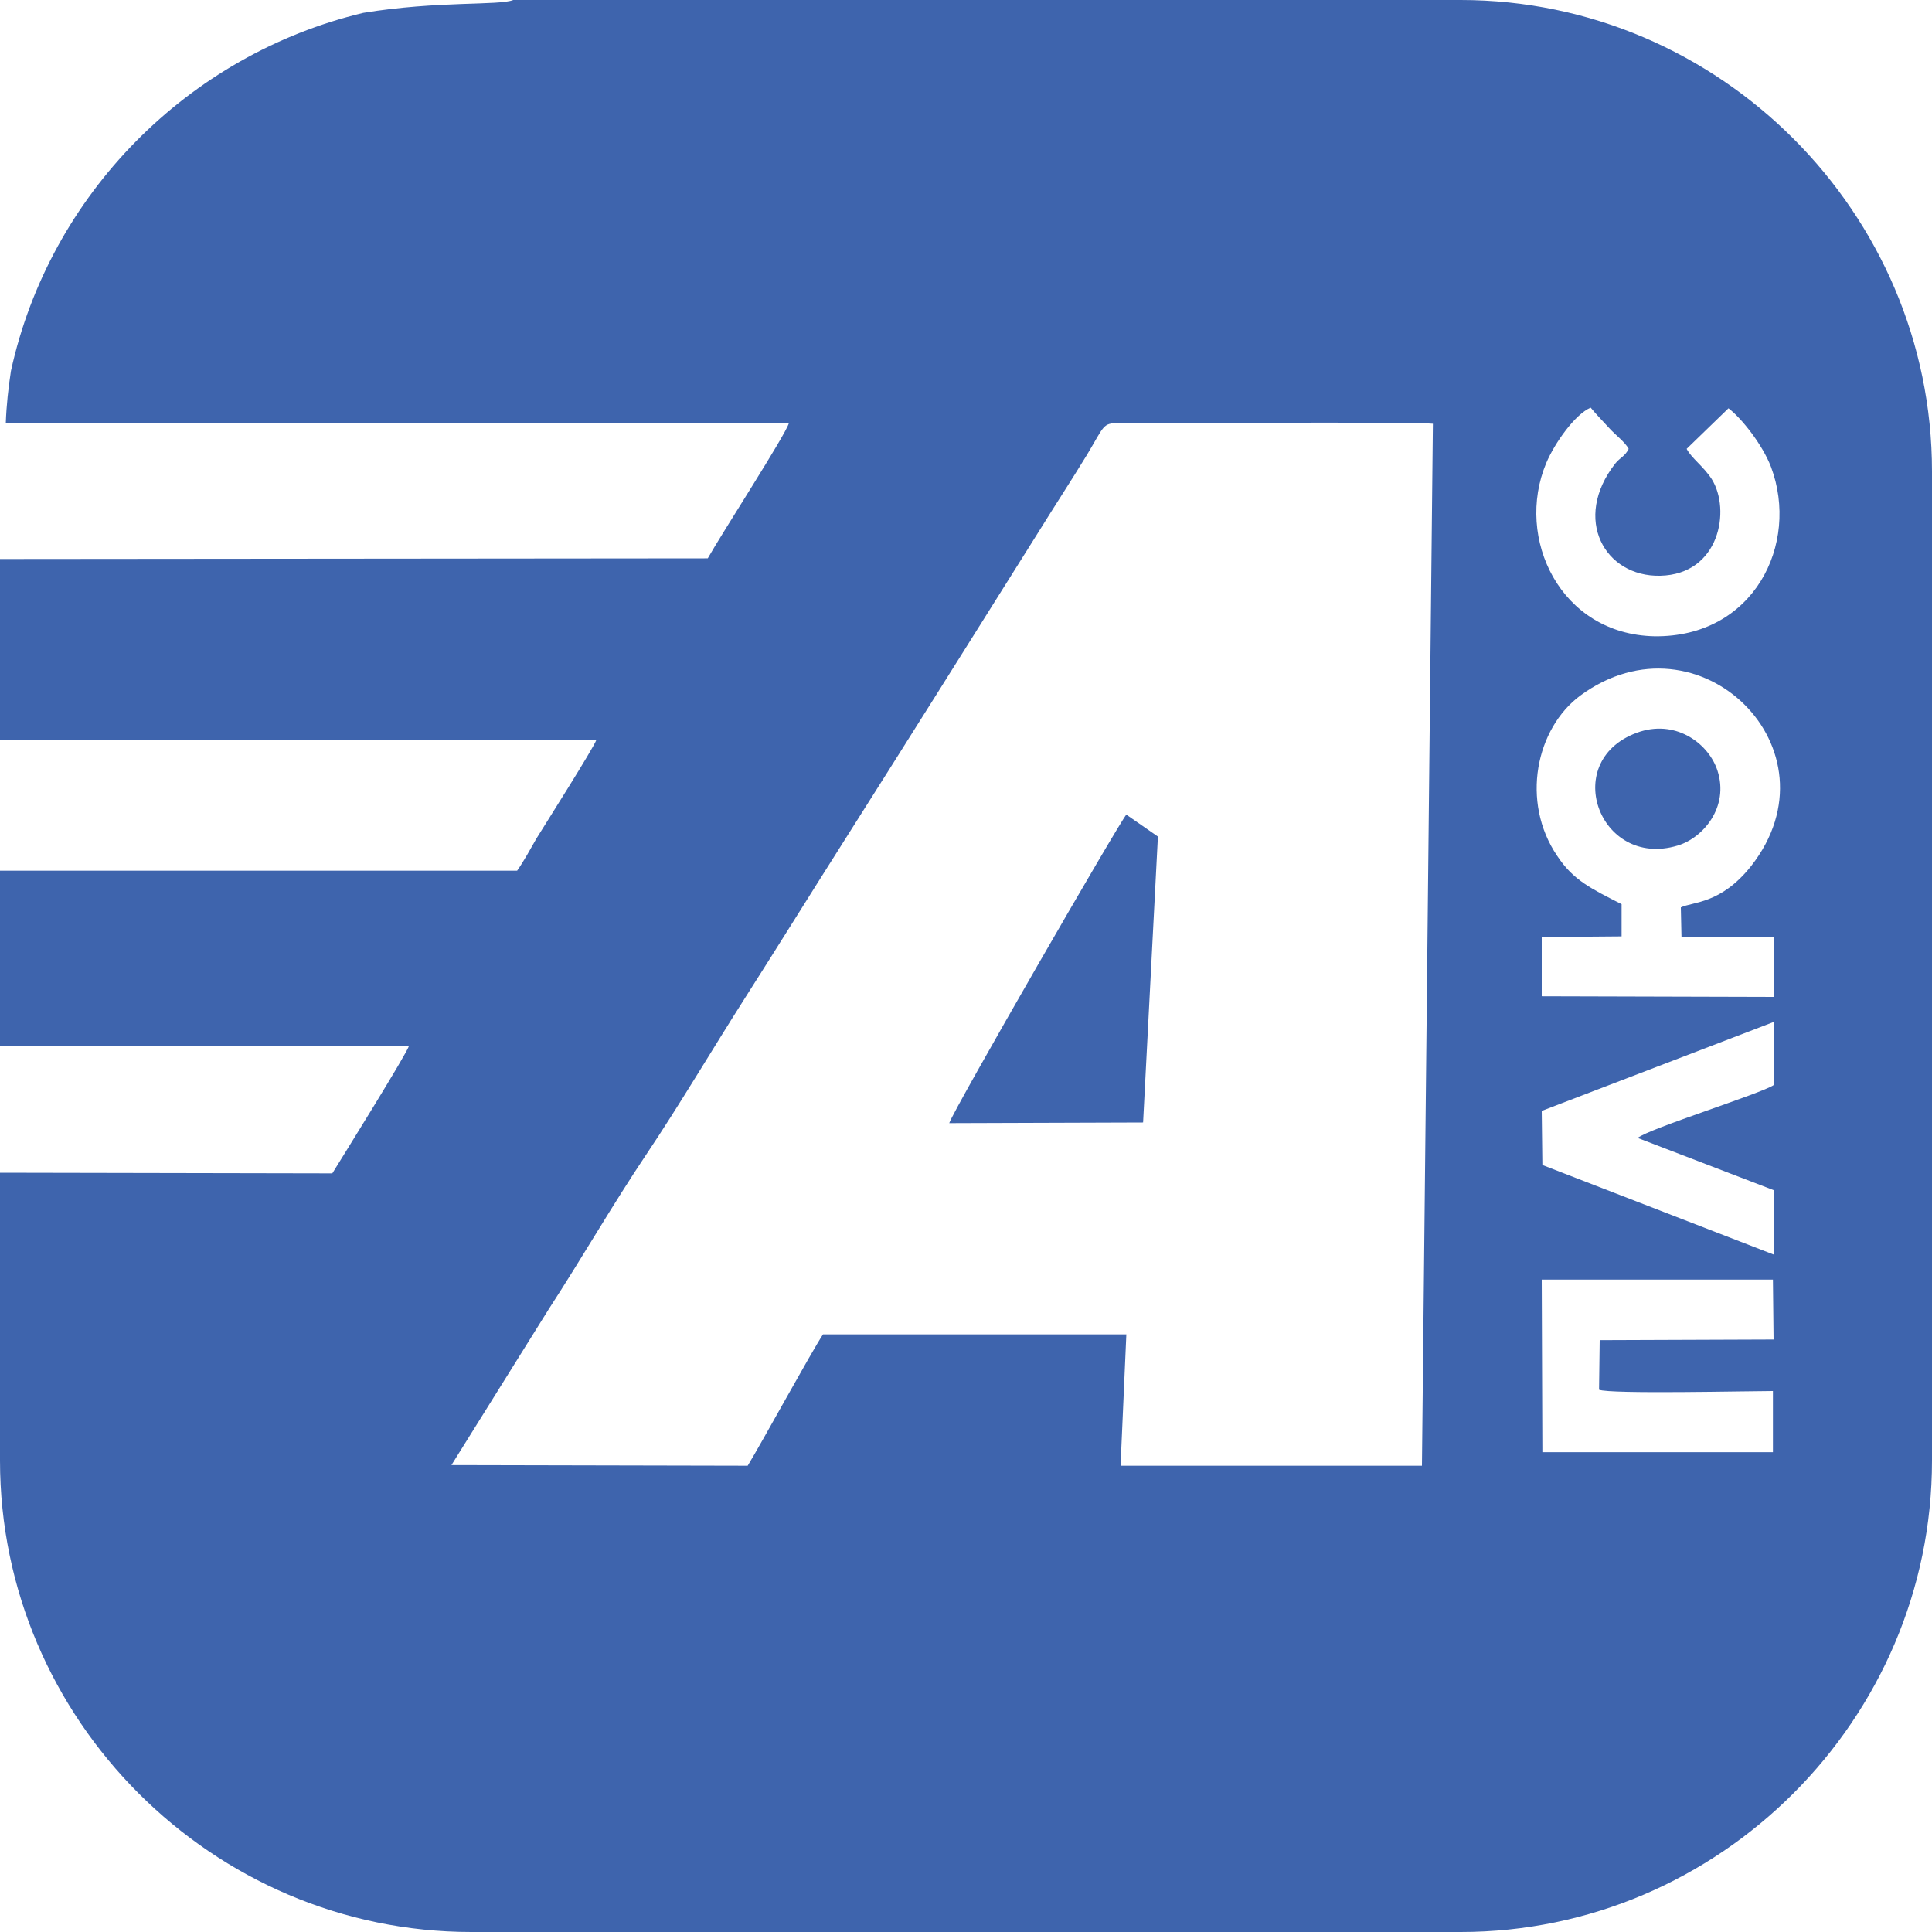
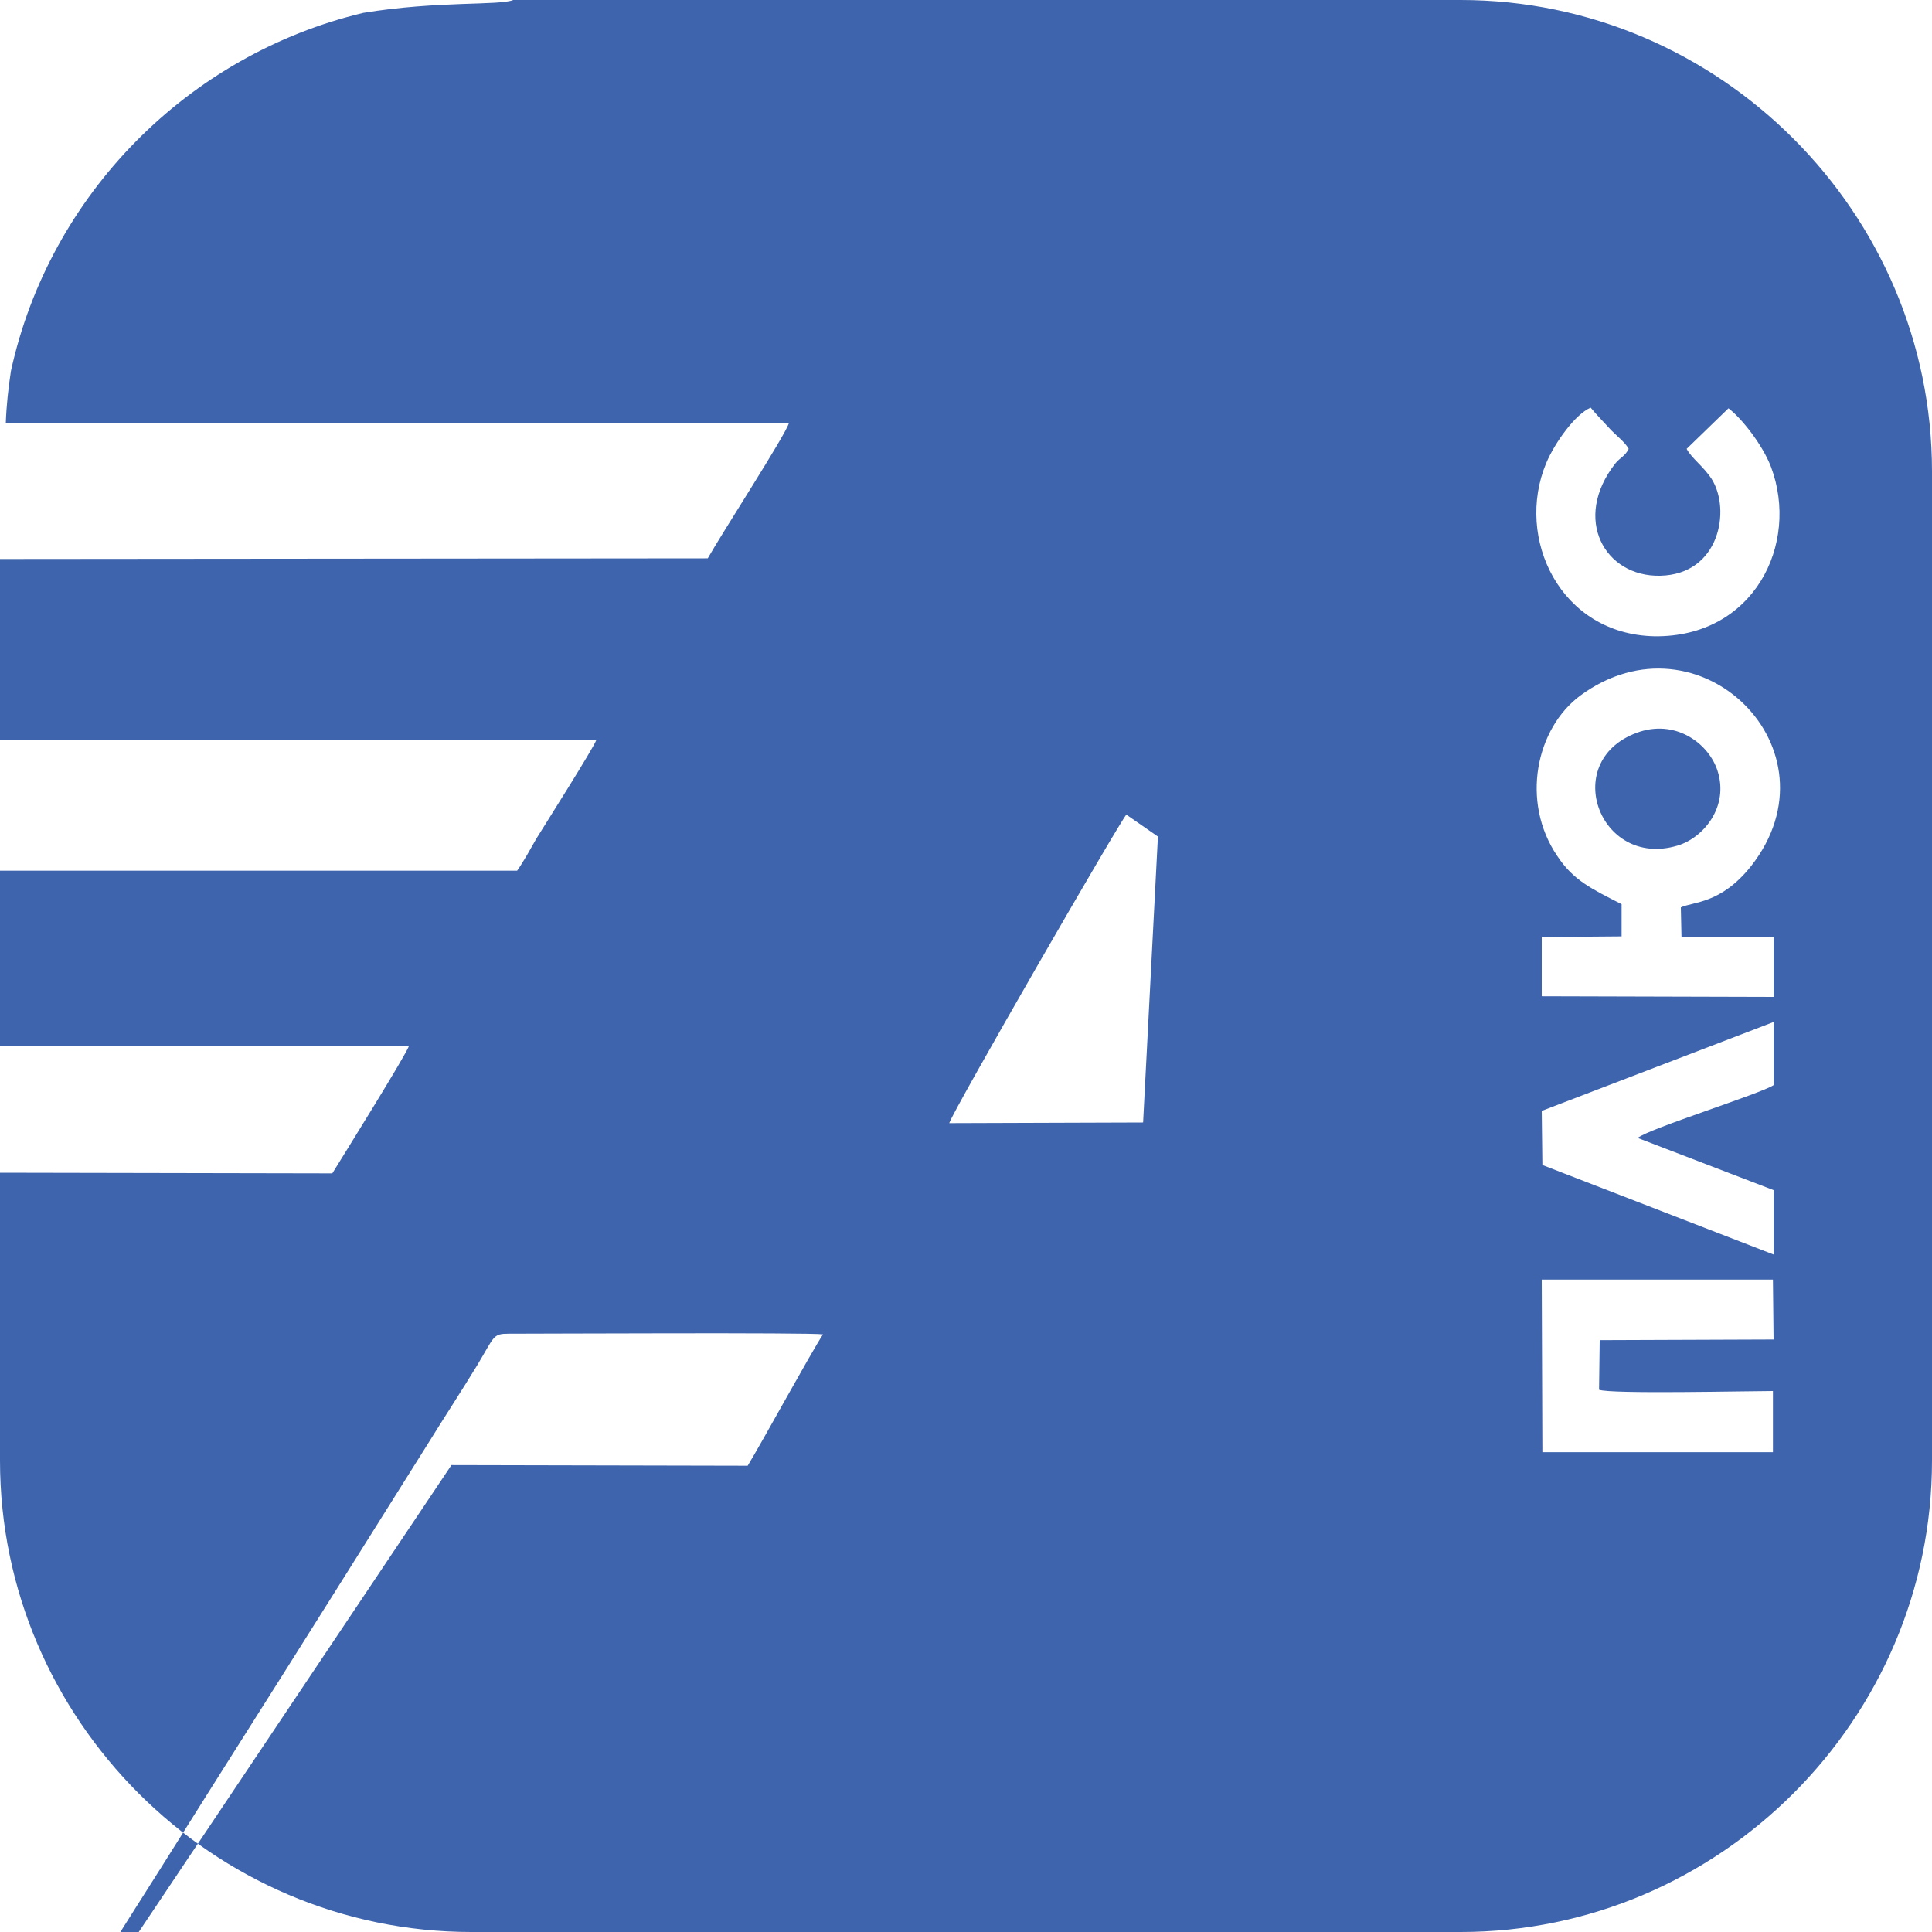
<svg xmlns="http://www.w3.org/2000/svg" xml:space="preserve" width="30px" height="30px" version="1.1" style="shape-rendering:geometricPrecision; text-rendering:geometricPrecision; image-rendering:optimizeQuality; fill-rule:evenodd; clip-rule:evenodd" viewBox="0 0 30 30">
  <defs>
    <style type="text/css">
   
    .fil0 {fill:#3E64AD}
   
  </style>
  </defs>
  <g id="Слой_x0020_1">
-     <path class="fil0" d="M7.97 0l14.71 0c4.02,0 7.32,3.3 7.32,7.32l0 15.36c0,4.02 -3.3,7.32 -7.32,7.32l-15.36 0c-4.02,0 -7.32,-3.3 -7.32,-7.32l0 -4.47 5.16 0.01c0.13,-0.21 1.17,-1.88 1.19,-1.98l-6.35 0 0 -2.72 8.03 0c0.1,-0.14 0.22,-0.36 0.3,-0.5 0.13,-0.21 0.89,-1.41 0.93,-1.53l-9.26 0 0 -2.81 10.99 -0.01c0.22,-0.39 1.21,-1.92 1.26,-2.1l-12.16 0c0.01,-0.28 0.04,-0.55 0.08,-0.81 0.6,-2.74 2.75,-4.91 5.47,-5.56 1.16,-0.19 2.11,-0.11 2.33,-0.2zm17.46 17.67c0.16,-0.14 1.92,-0.69 2.11,-0.82l0 -0.98 -3.6 1.38 0.01 0.84 3.59 1.39 0 -1 -2.11 -0.81zm1.41 -11.33l-0.65 0.63c0.08,0.15 0.26,0.27 0.39,0.47 0.3,0.48 0.12,1.48 -0.8,1.5 -0.86,0.02 -1.37,-0.88 -0.7,-1.74 0.08,-0.1 0.15,-0.11 0.21,-0.23 -0.06,-0.11 -0.2,-0.21 -0.3,-0.32 -0.1,-0.11 -0.2,-0.21 -0.29,-0.32 -0.24,0.1 -0.56,0.55 -0.69,0.86 -0.49,1.17 0.22,2.66 1.68,2.69 1.54,0.02 2.26,-1.43 1.81,-2.63 -0.13,-0.34 -0.45,-0.75 -0.66,-0.91zm0.69 16.21l0 -0.95c-0.38,0 -2.53,0.05 -2.7,-0.02l0.01 -0.77 2.7 -0.01 -0.01 -0.93 -3.59 0 0.01 2.68 3.58 0zm-2.06 -11.19c0.58,-0.18 1.07,0.2 1.2,0.61 0.18,0.56 -0.22,1.04 -0.62,1.16 -1.23,0.37 -1.85,-1.36 -0.58,-1.77zm-0.29 2.68l0 0.5 -1.24 0.01 0 0.92 3.6 0.01 0 -0.93 -1.43 0 -0.01 -0.46c0.19,-0.09 0.62,-0.05 1.09,-0.64 1.42,-1.81 -0.81,-4 -2.65,-2.65 -0.69,0.51 -0.93,1.65 -0.36,2.49 0.25,0.38 0.53,0.51 1,0.75zm-7.43 3.39l-3.01 0.01c0.05,-0.18 2.67,-4.72 2.75,-4.79l0.49 0.34 -0.23 4.44zm-10.74 5.32l4.6 0.01c0.22,-0.36 0.99,-1.77 1.17,-2.04l4.71 0 -0.09 2.04 4.68 0 0.17 -16.18c-0.22,-0.03 -4.33,-0.01 -4.88,-0.01 -0.25,0 -0.22,0.04 -0.49,0.49 -0.25,0.41 -0.5,0.79 -0.76,1.21 -1.01,1.61 -2.02,3.22 -3.04,4.83 -0.52,0.82 -1.01,1.61 -1.52,2.41 -0.49,0.77 -1.03,1.68 -1.52,2.41 -0.53,0.79 -1,1.61 -1.52,2.41l-1.51 2.42z" />
+     <path class="fil0" d="M7.97 0l14.71 0c4.02,0 7.32,3.3 7.32,7.32l0 15.36c0,4.02 -3.3,7.32 -7.32,7.32l-15.36 0c-4.02,0 -7.32,-3.3 -7.32,-7.32l0 -4.47 5.16 0.01c0.13,-0.21 1.17,-1.88 1.19,-1.98l-6.35 0 0 -2.72 8.03 0c0.1,-0.14 0.22,-0.36 0.3,-0.5 0.13,-0.21 0.89,-1.41 0.93,-1.53l-9.26 0 0 -2.81 10.99 -0.01c0.22,-0.39 1.21,-1.92 1.26,-2.1l-12.16 0c0.01,-0.28 0.04,-0.55 0.08,-0.81 0.6,-2.74 2.75,-4.91 5.47,-5.56 1.16,-0.19 2.11,-0.11 2.33,-0.2zm17.46 17.67c0.16,-0.14 1.92,-0.69 2.11,-0.82l0 -0.98 -3.6 1.38 0.01 0.84 3.59 1.39 0 -1 -2.11 -0.81zm1.41 -11.33l-0.65 0.63c0.08,0.15 0.26,0.27 0.39,0.47 0.3,0.48 0.12,1.48 -0.8,1.5 -0.86,0.02 -1.37,-0.88 -0.7,-1.74 0.08,-0.1 0.15,-0.11 0.21,-0.23 -0.06,-0.11 -0.2,-0.21 -0.3,-0.32 -0.1,-0.11 -0.2,-0.21 -0.29,-0.32 -0.24,0.1 -0.56,0.55 -0.69,0.86 -0.49,1.17 0.22,2.66 1.68,2.69 1.54,0.02 2.26,-1.43 1.81,-2.63 -0.13,-0.34 -0.45,-0.75 -0.66,-0.91zm0.69 16.21l0 -0.95c-0.38,0 -2.53,0.05 -2.7,-0.02l0.01 -0.77 2.7 -0.01 -0.01 -0.93 -3.59 0 0.01 2.68 3.58 0zm-2.06 -11.19c0.58,-0.18 1.07,0.2 1.2,0.61 0.18,0.56 -0.22,1.04 -0.62,1.16 -1.23,0.37 -1.85,-1.36 -0.58,-1.77zm-0.29 2.68l0 0.5 -1.24 0.01 0 0.92 3.6 0.01 0 -0.93 -1.43 0 -0.01 -0.46c0.19,-0.09 0.62,-0.05 1.09,-0.64 1.42,-1.81 -0.81,-4 -2.65,-2.65 -0.69,0.51 -0.93,1.65 -0.36,2.49 0.25,0.38 0.53,0.51 1,0.75zm-7.43 3.39l-3.01 0.01c0.05,-0.18 2.67,-4.72 2.75,-4.79l0.49 0.34 -0.23 4.44zm-10.74 5.32l4.6 0.01c0.22,-0.36 0.99,-1.77 1.17,-2.04c-0.22,-0.03 -4.33,-0.01 -4.88,-0.01 -0.25,0 -0.22,0.04 -0.49,0.49 -0.25,0.41 -0.5,0.79 -0.76,1.21 -1.01,1.61 -2.02,3.22 -3.04,4.83 -0.52,0.82 -1.01,1.61 -1.52,2.41 -0.49,0.77 -1.03,1.68 -1.52,2.41 -0.53,0.79 -1,1.61 -1.52,2.41l-1.51 2.42z" />
  </g>
</svg>